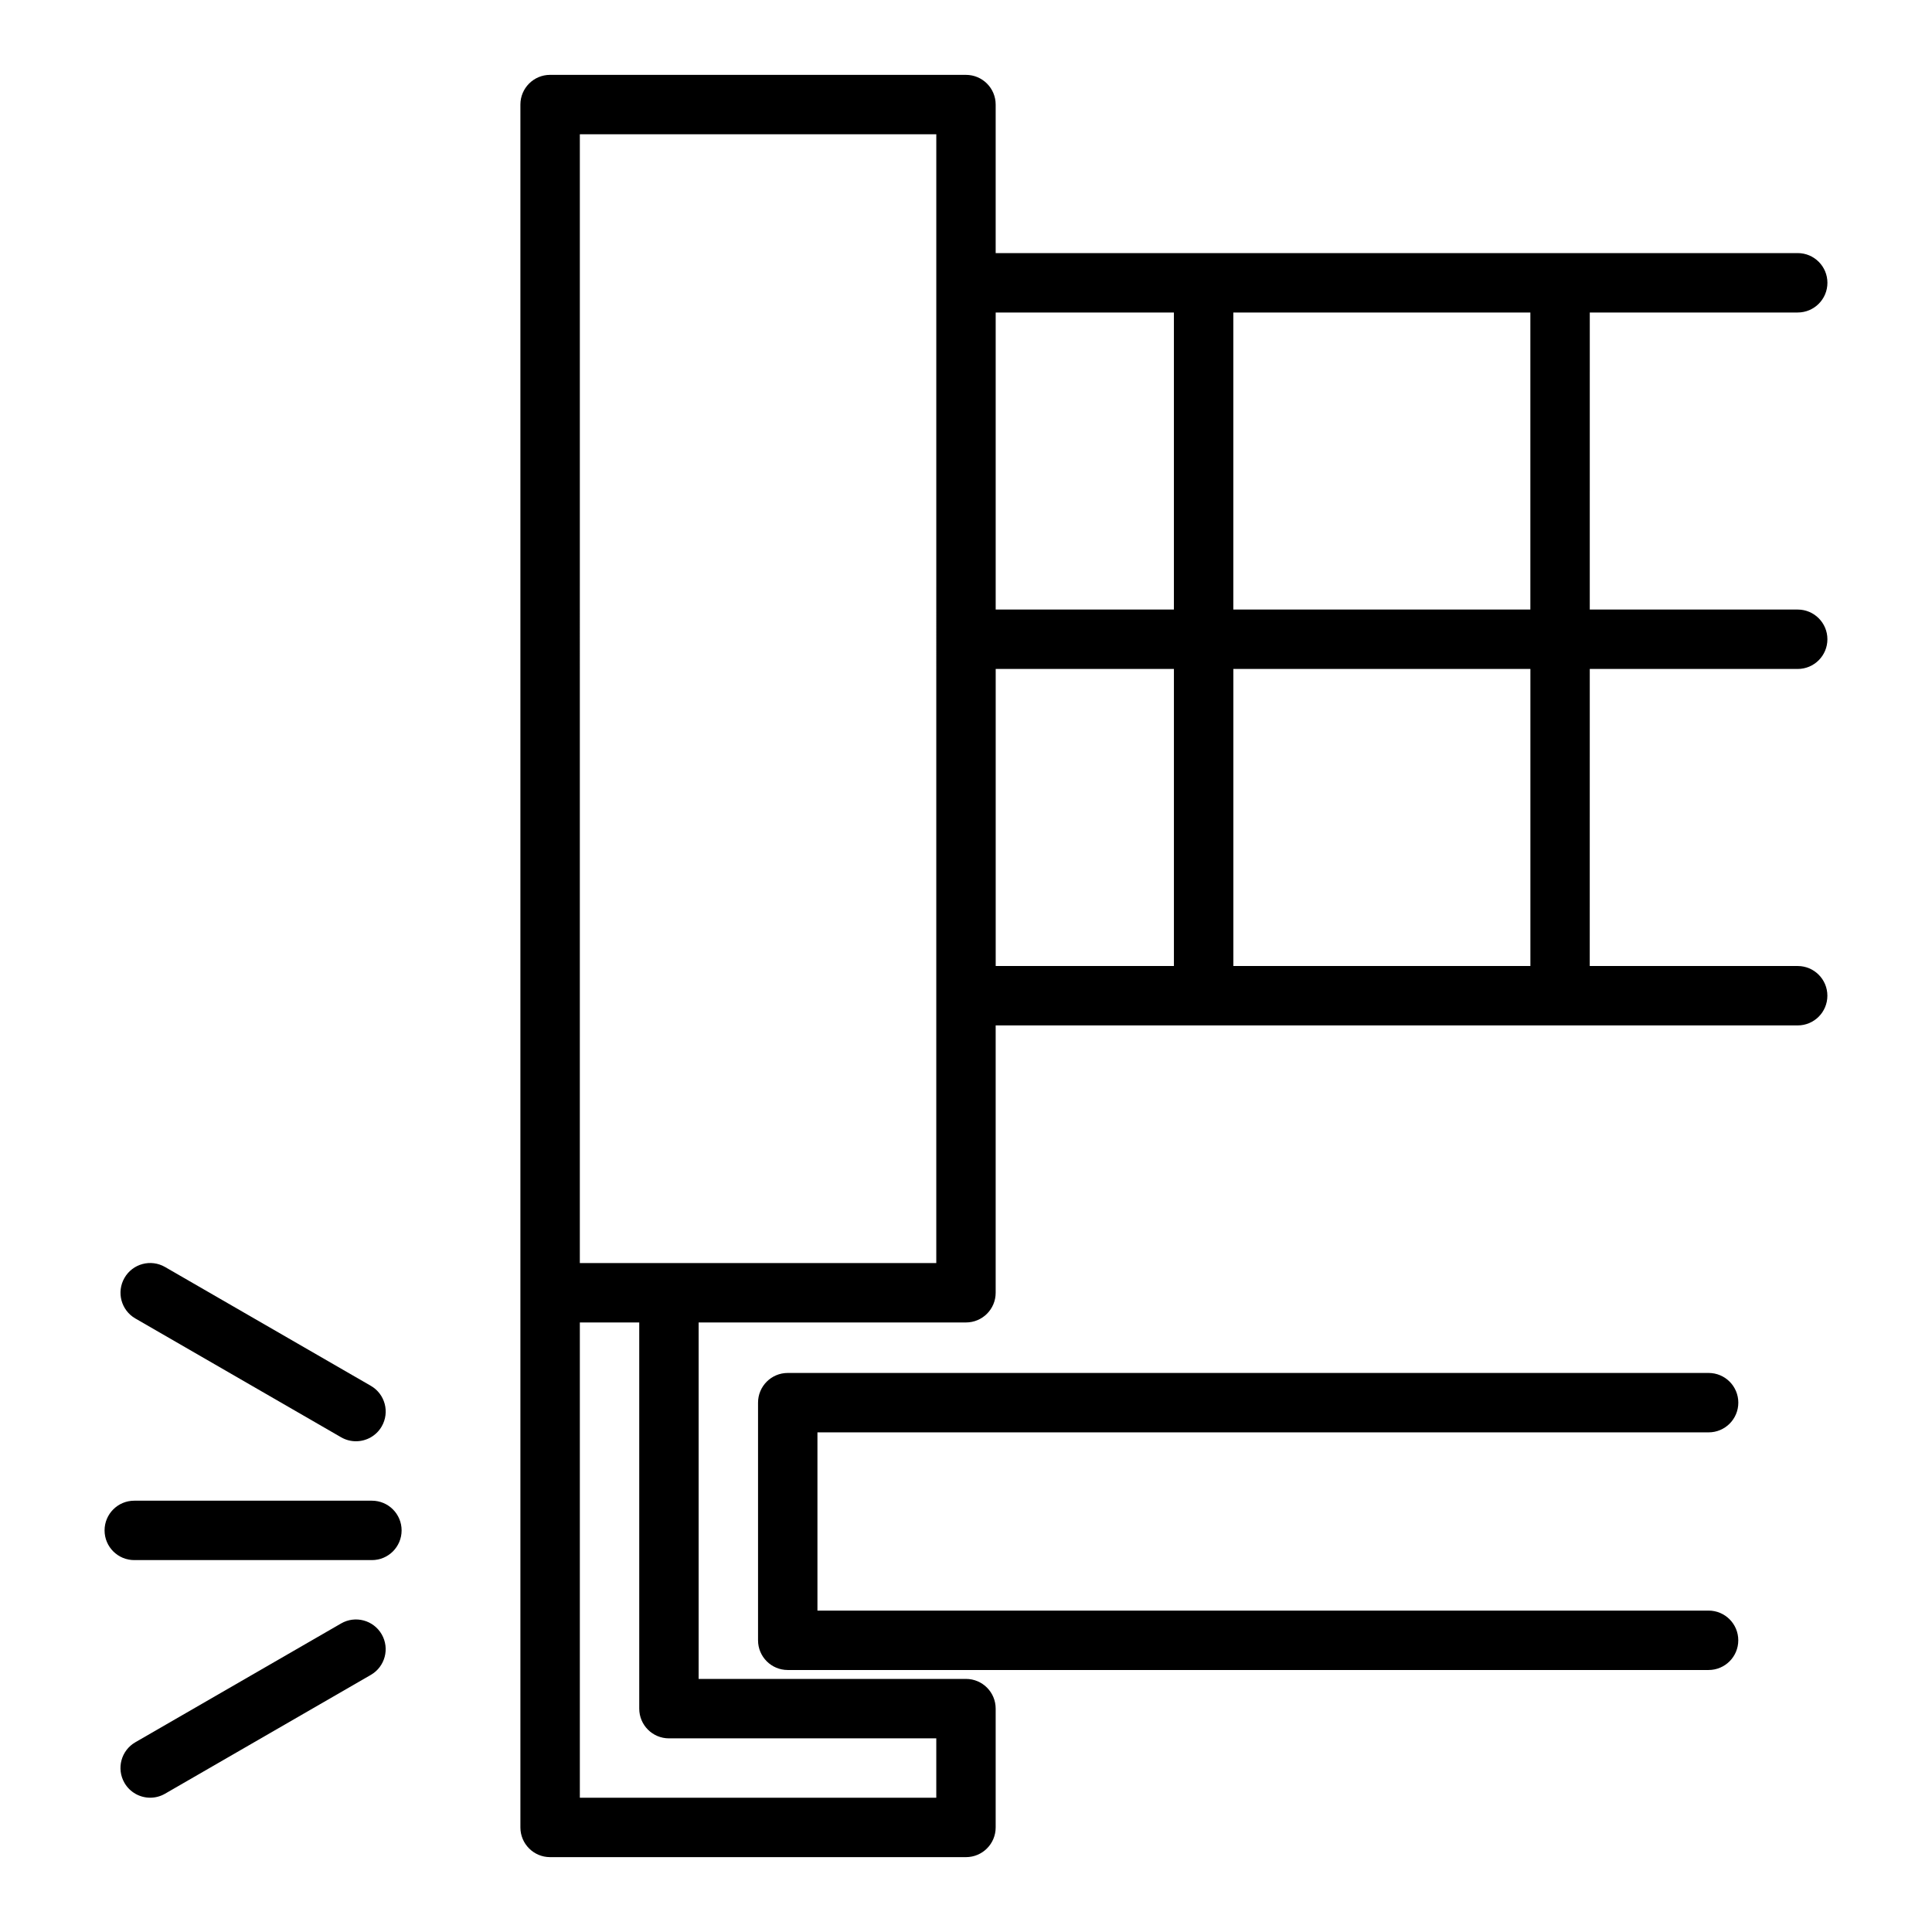
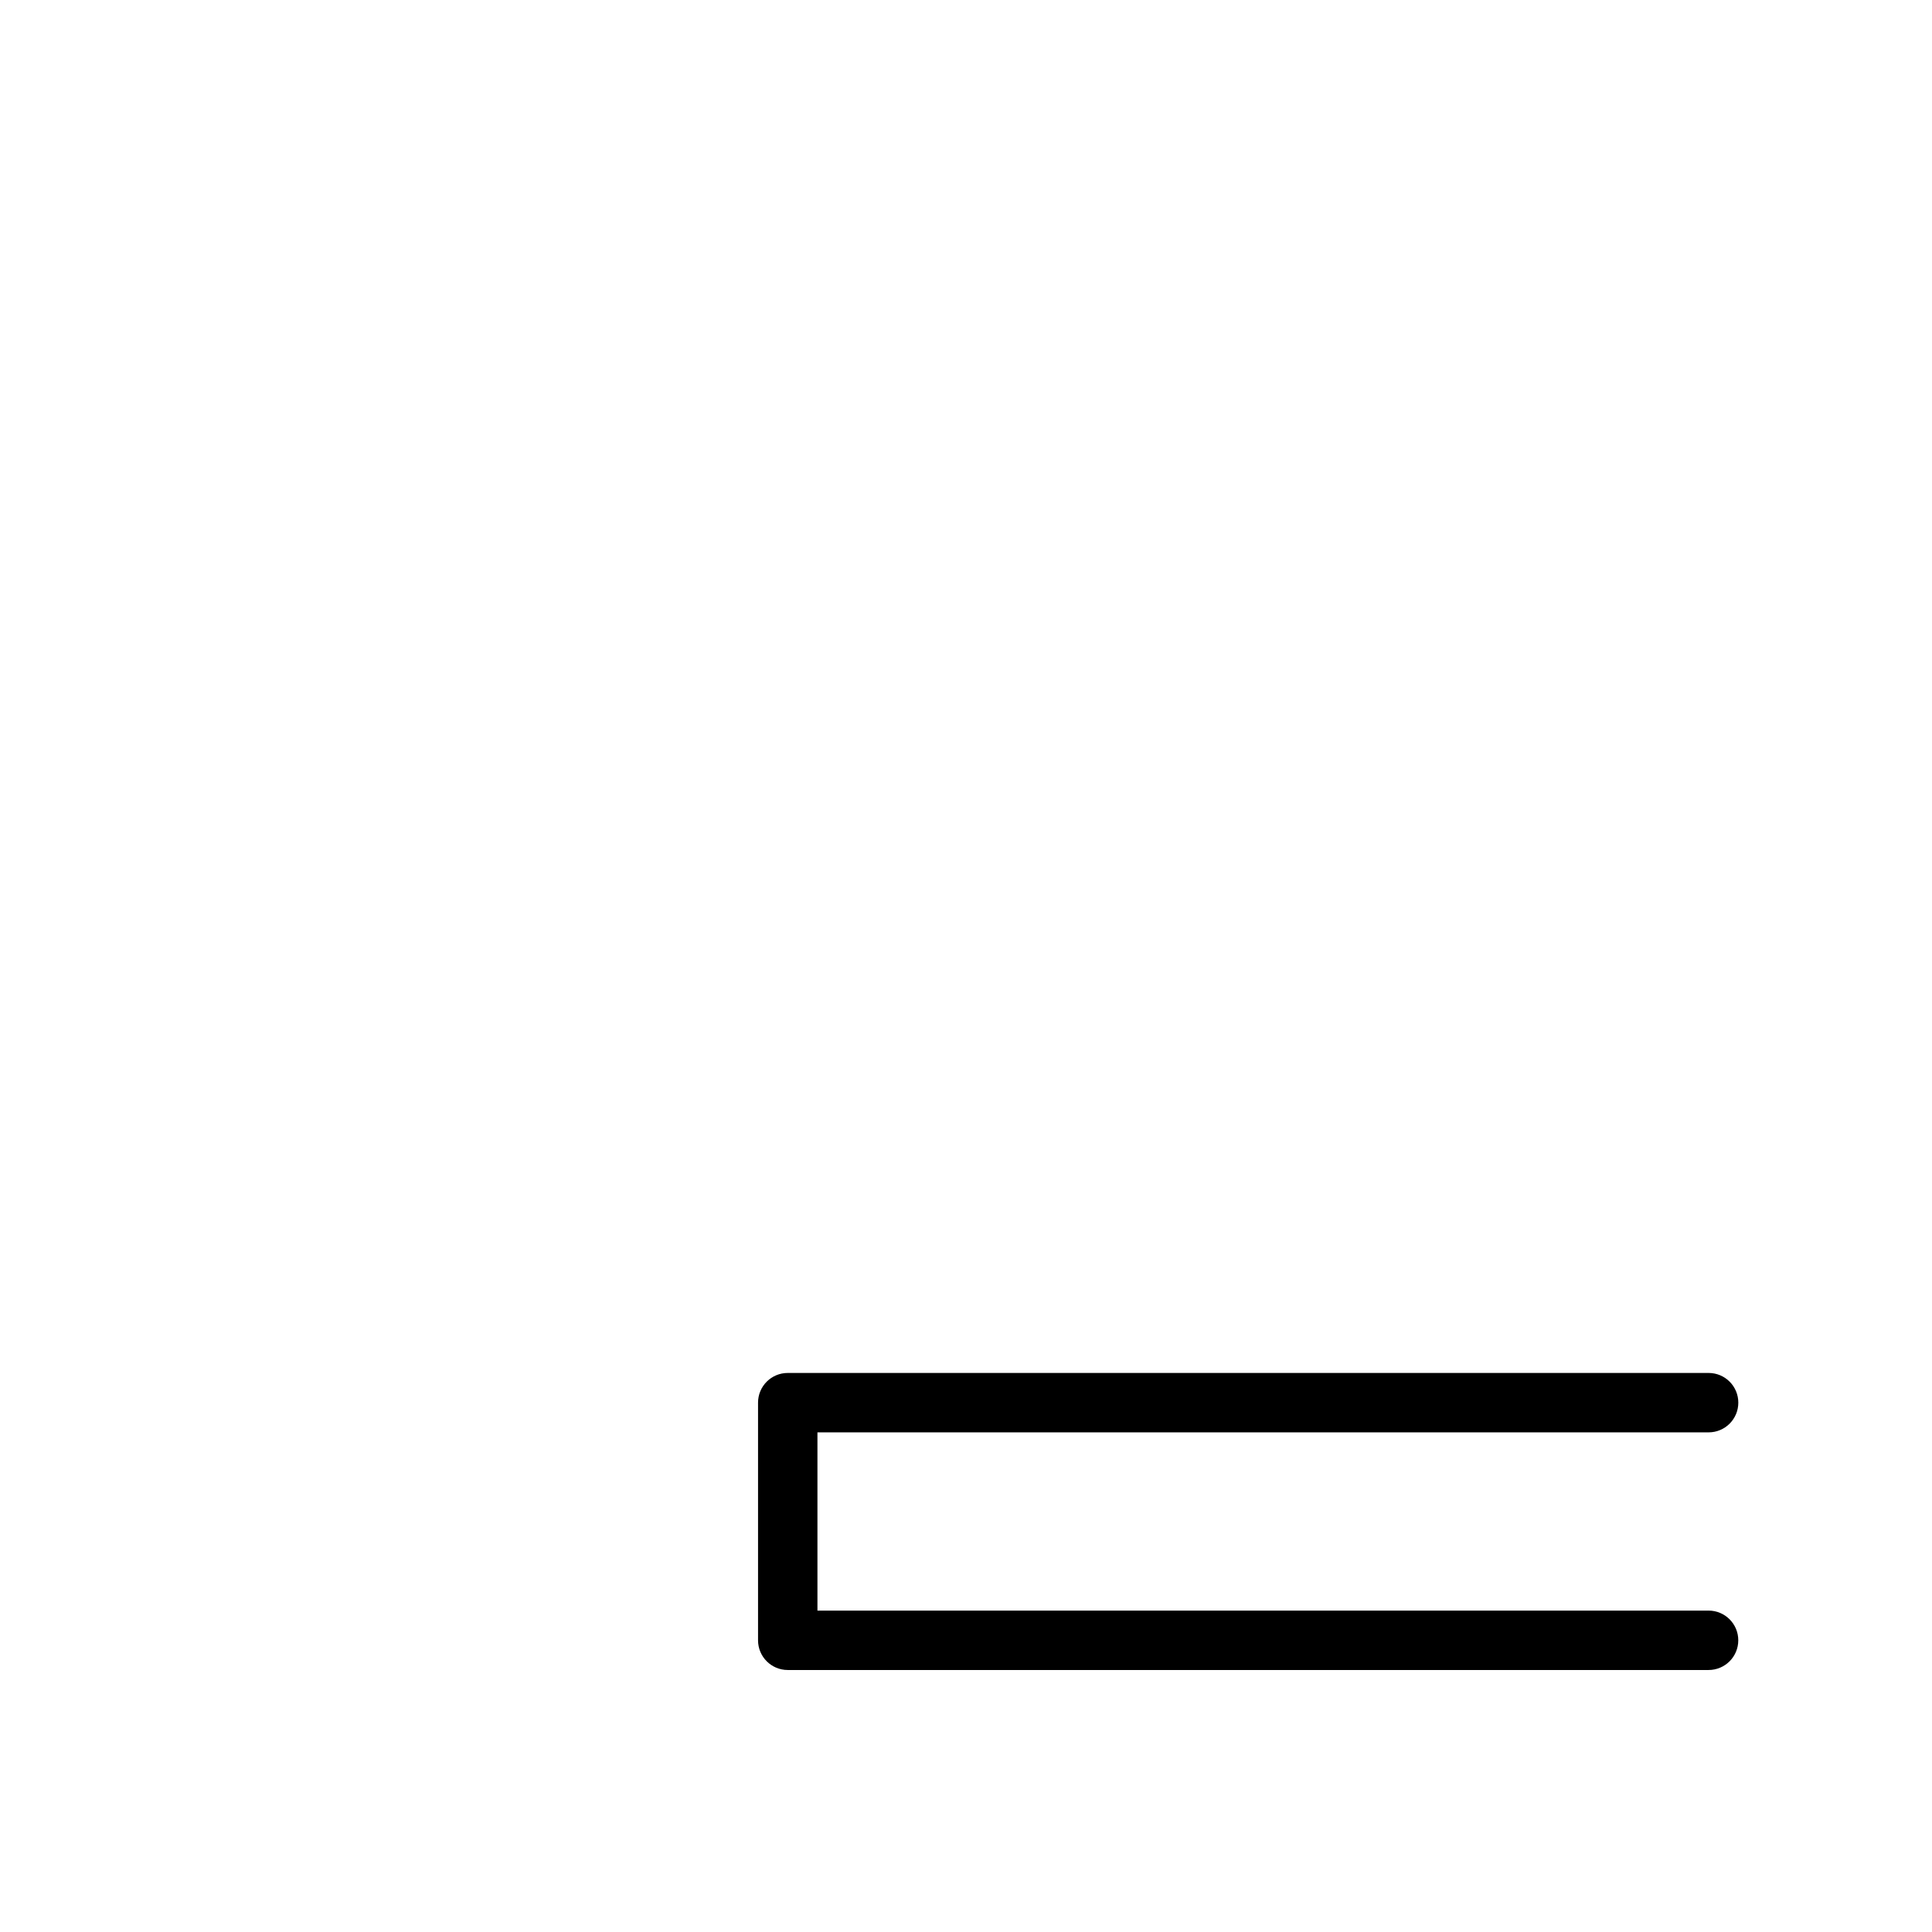
<svg xmlns="http://www.w3.org/2000/svg" fill="#000000" width="800px" height="800px" version="1.1" viewBox="144 144 512 512">
  <g>
    <path d="m596.8 523.59c4.348 0 7.871-3.519 7.871-7.871s-3.523-7.871-7.871-7.871h-244.04c-4.348 0-7.871 3.519-7.871 7.871v62.977c0 4.352 3.523 7.871 7.871 7.871h244.03c4.348 0 7.871-3.519 7.871-7.871 0-4.352-3.523-7.871-7.871-7.871h-236.16v-47.23z" />
-     <path d="m242.56 541.7h-62.977c-4.348 0-7.871 3.519-7.871 7.871 0 4.352 3.523 7.871 7.871 7.871h62.977c4.348 0 7.871-3.519 7.871-7.871 0-4.352-3.523-7.871-7.871-7.871z" />
-     <path d="m179.87 493.41 54.535 31.488c1.238 0.715 2.594 1.051 3.926 1.051 2.723 0 5.367-1.406 6.828-3.938 2.172-3.766 0.883-8.578-2.883-10.754l-54.535-31.488c-3.766-2.172-8.582-0.891-10.754 2.887-2.172 3.766-0.887 8.578 2.883 10.754z" />
-     <path d="m234.4 574.23-54.535 31.488c-3.769 2.176-5.055 6.988-2.883 10.758 1.461 2.527 4.106 3.934 6.824 3.934 1.332 0 2.691-0.34 3.93-1.055l54.535-31.488c3.766-2.172 5.055-6.984 2.883-10.754-2.184-3.773-6.996-5.055-10.754-2.883z" />
-     <path d="m620.41 321.28c4.348 0 7.871-3.523 7.871-7.871s-3.523-7.871-7.871-7.871h-55.105l0.004-78.723h55.105c4.348 0 7.871-3.523 7.871-7.871s-3.523-7.871-7.871-7.871h-212.55v-39.359c0-4.348-3.523-7.871-7.871-7.871l-110.21-0.004c-4.348 0-7.871 3.523-7.871 7.871v456.58c0 4.352 3.523 7.871 7.871 7.871h110.21c4.348 0 7.871-3.519 7.871-7.871v-31.488c0-4.352-3.523-7.871-7.871-7.871h-70.848v-94.465h70.848c4.348 0 7.871-3.519 7.871-7.871v-70.848h212.54c4.348 0 7.871-3.519 7.871-7.871 0-4.348-3.523-7.871-7.871-7.871h-55.105l0.008-78.723zm-70.848-15.742h-78.719v-78.723h78.719zm-94.465-78.723v78.719h-47.23v-78.719zm-133.82 377.86h70.848v15.742h-94.461v-125.95h15.742v102.34c0 4.352 3.523 7.875 7.871 7.875zm70.848-125.95h-94.465l0.004-299.14h94.465zm15.746-78.719v-78.723h47.23v78.719zm141.7 0h-78.719v-78.723h78.719z" />
  </g>
</svg>